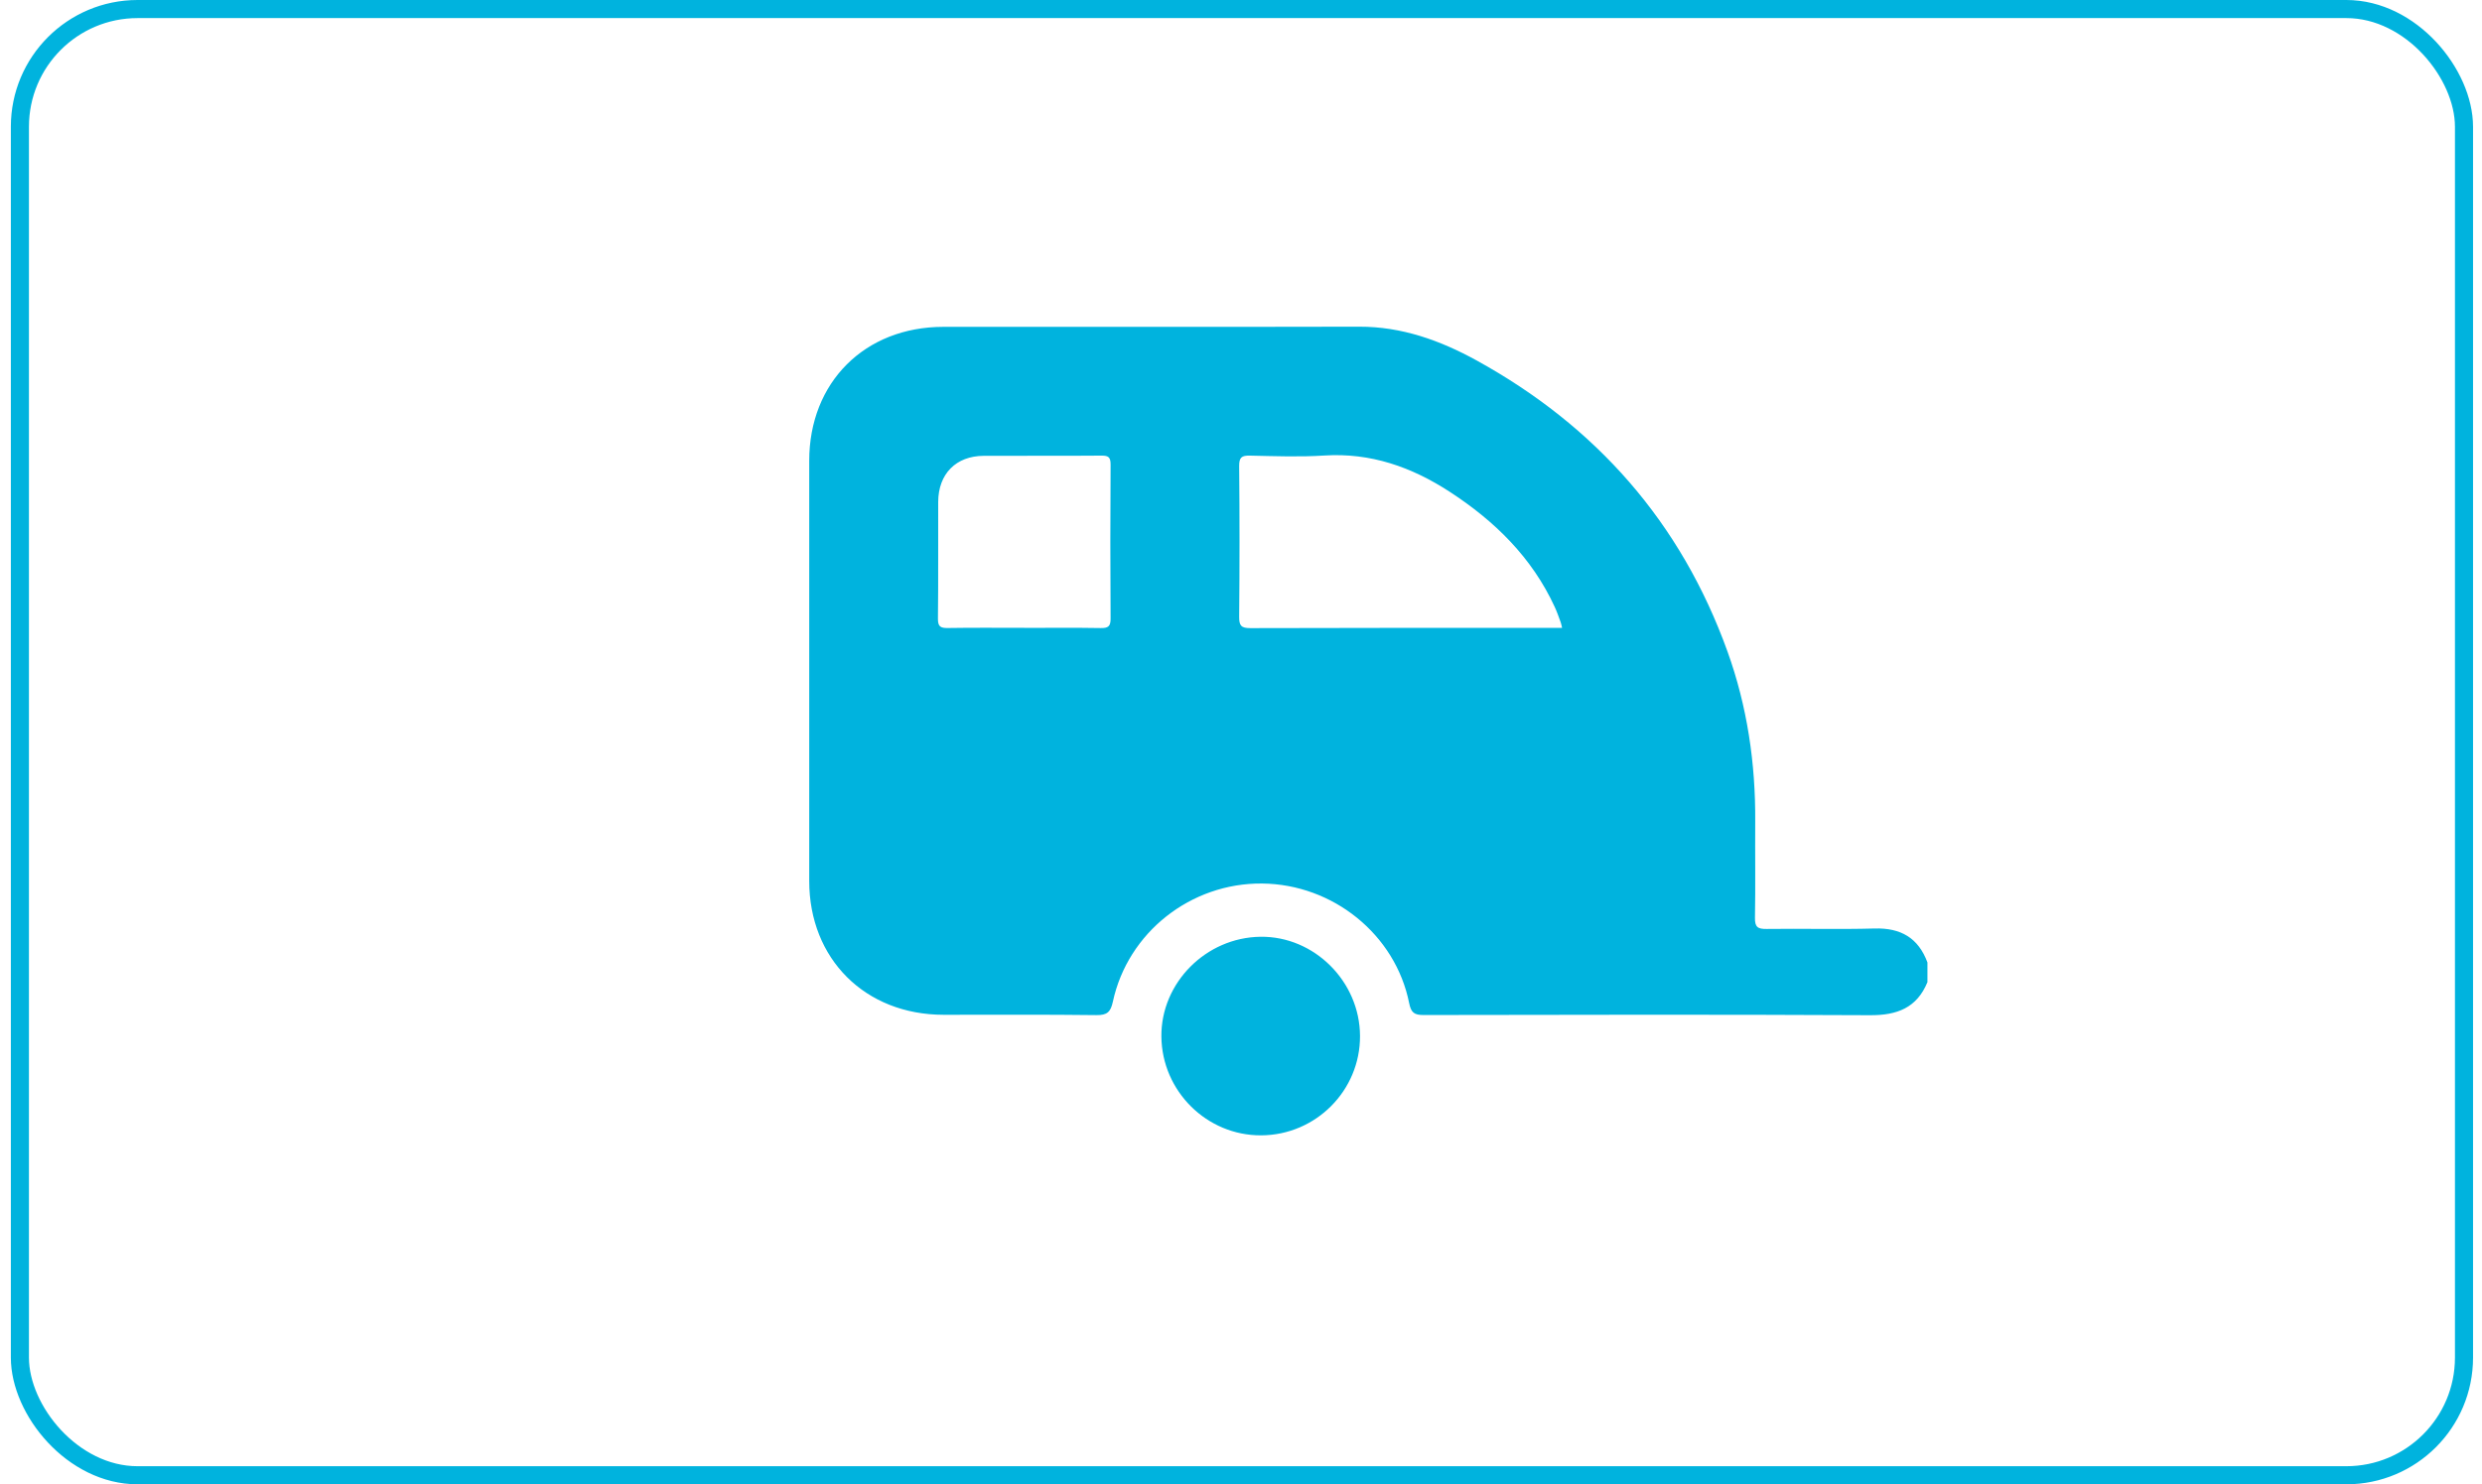
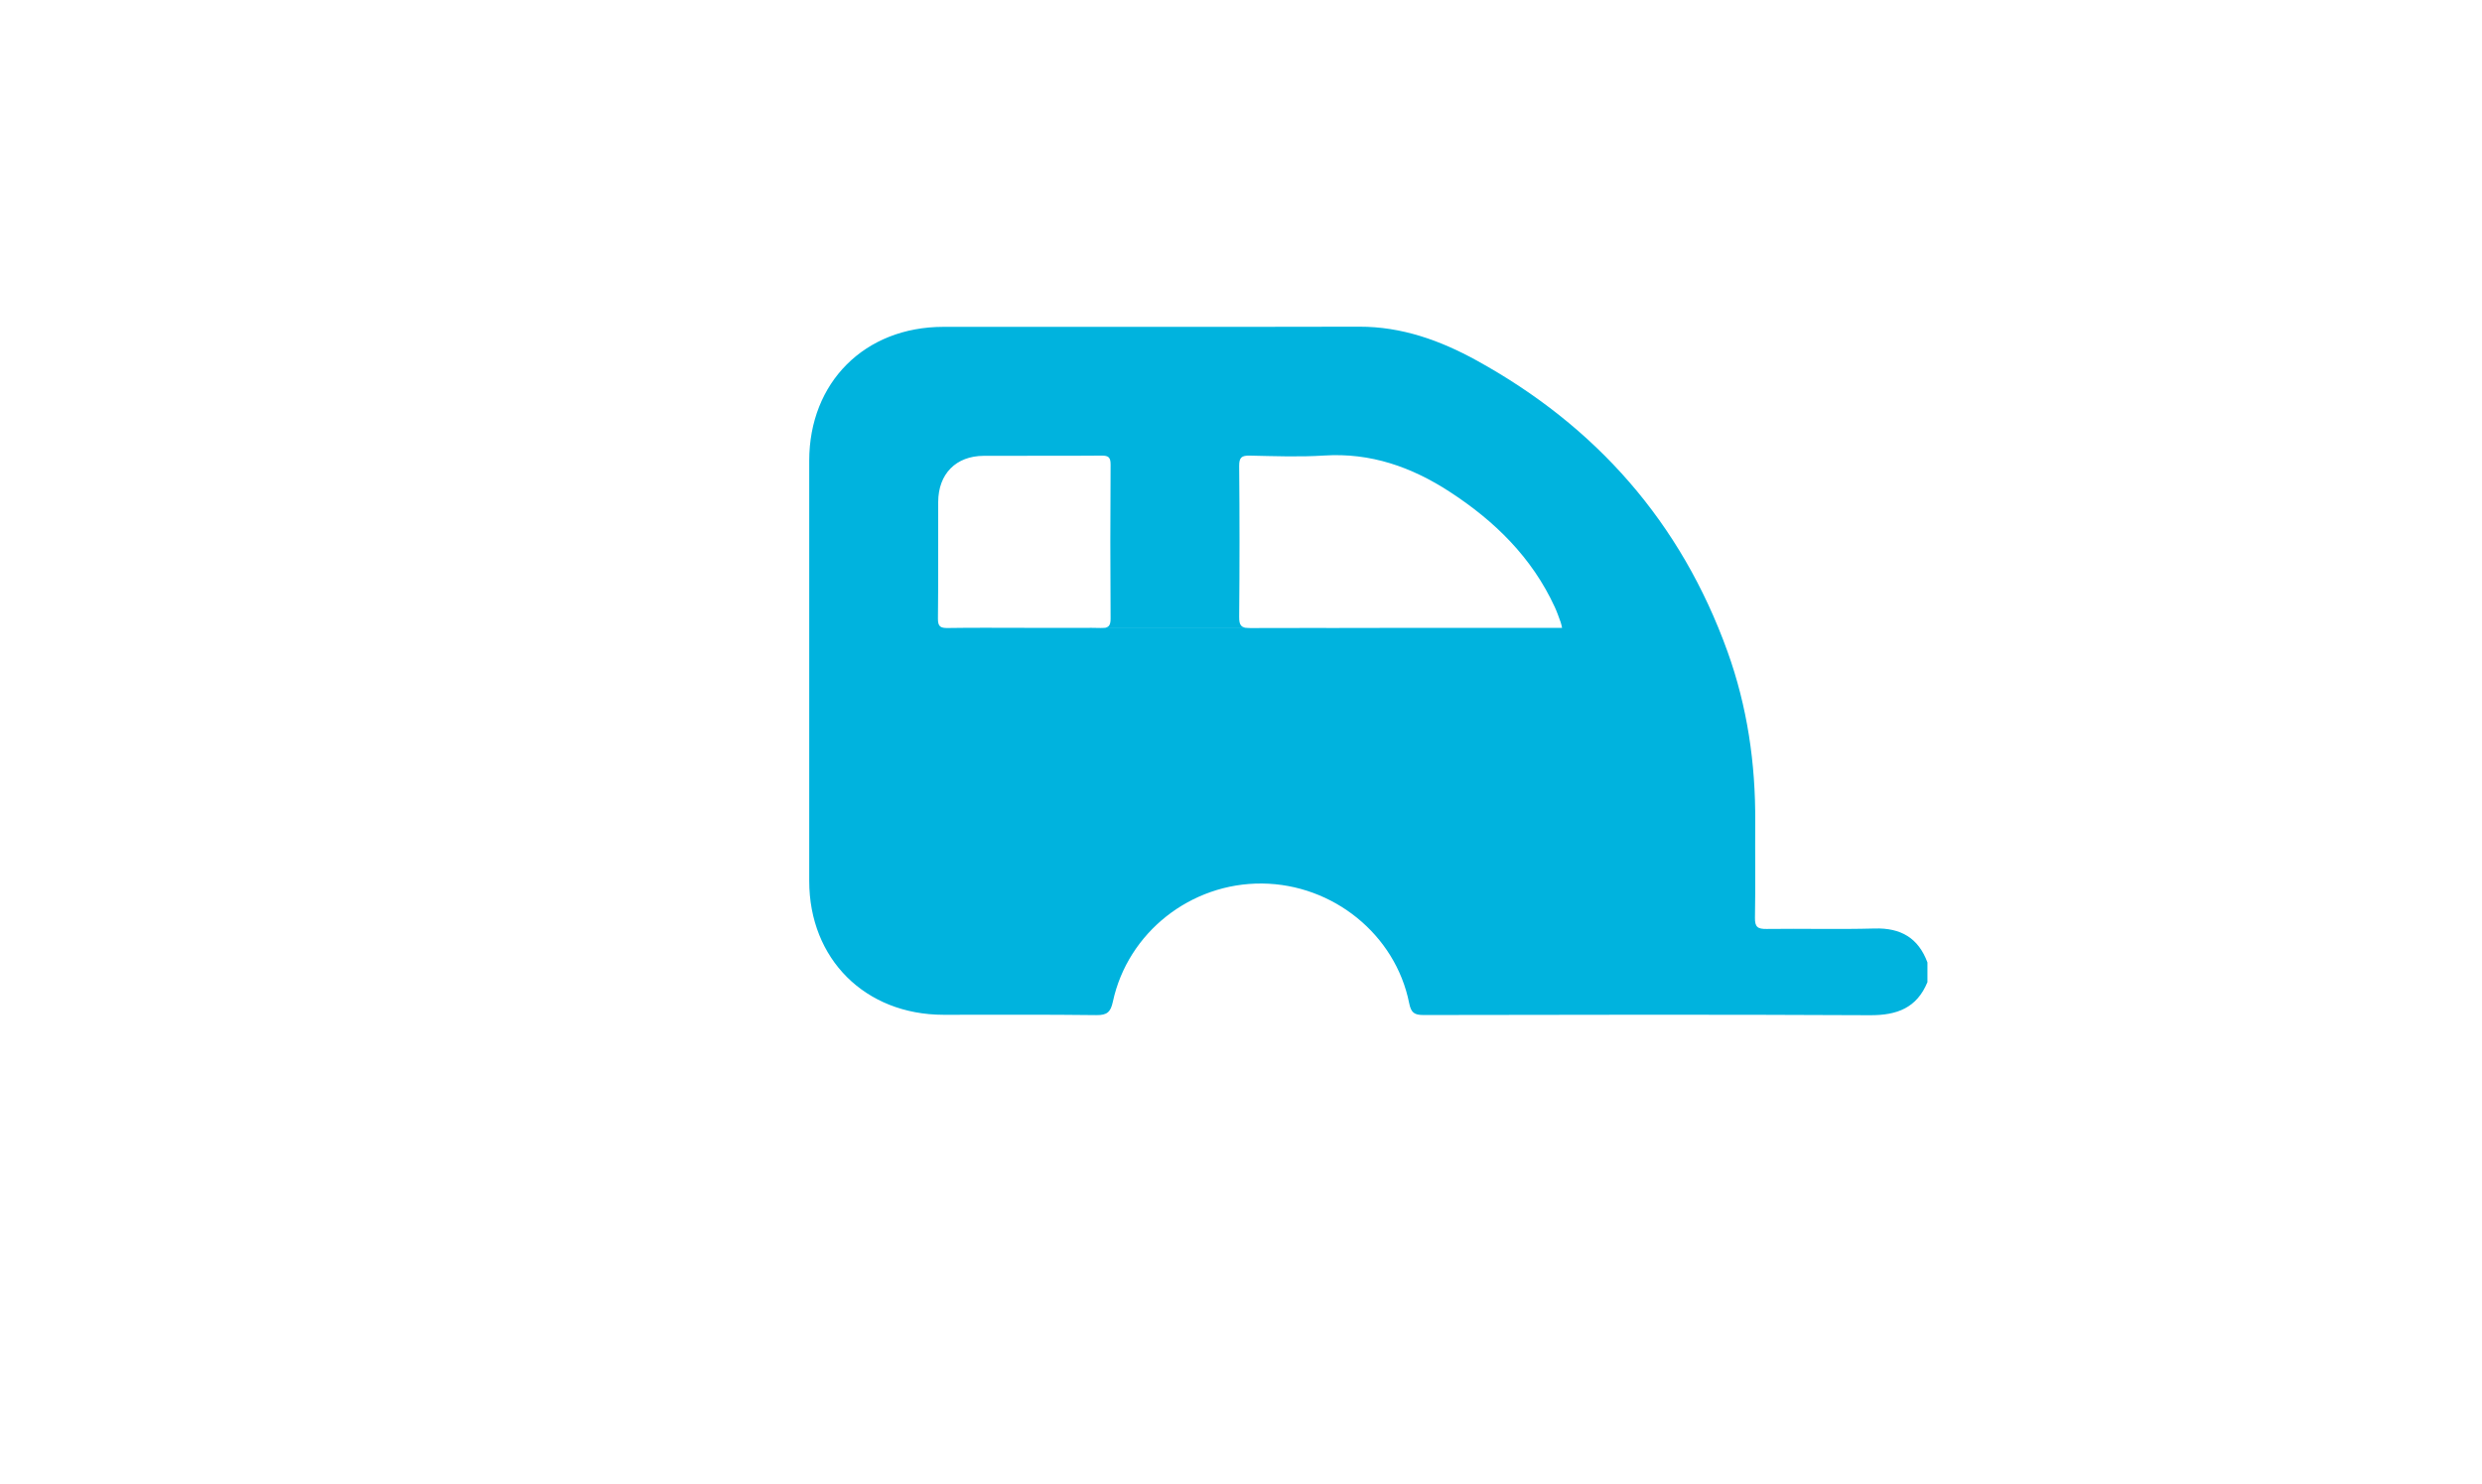
<svg xmlns="http://www.w3.org/2000/svg" width="107" height="64" viewBox="0 0 107 64" fill="none">
-   <path d="M83.093 42.347C82.636 43.457 81.784 43.778 80.625 43.773C74.209 43.74 67.792 43.754 61.374 43.765C60.974 43.765 60.833 43.669 60.75 43.254C60.16 40.296 57.467 38.124 54.41 38.095C51.337 38.066 48.619 40.203 47.976 43.191C47.88 43.637 47.728 43.775 47.264 43.769C45.068 43.74 42.871 43.759 40.674 43.755C37.296 43.75 34.887 41.35 34.886 37.985C34.883 31.945 34.883 25.904 34.886 19.864C34.887 16.487 37.278 14.096 40.664 14.093C46.642 14.088 52.619 14.101 58.597 14.086C60.428 14.081 62.085 14.677 63.644 15.534C68.806 18.372 72.47 22.526 74.473 28.092C75.325 30.459 75.686 32.915 75.668 35.429C75.659 36.809 75.682 38.191 75.657 39.571C75.65 39.975 75.779 40.059 76.159 40.054C77.712 40.033 79.266 40.078 80.819 40.034C81.944 40.003 82.701 40.441 83.093 41.498V42.345V42.347ZM67.342 27.073C67.317 26.967 67.306 26.892 67.279 26.822C67.198 26.602 67.122 26.379 67.024 26.168C66.04 24.033 64.433 22.462 62.492 21.201C60.85 20.134 59.087 19.513 57.086 19.641C56.024 19.709 54.953 19.668 53.888 19.645C53.531 19.637 53.417 19.717 53.421 20.098C53.441 22.262 53.441 24.428 53.421 26.592C53.417 26.978 53.51 27.084 53.906 27.083C58.236 27.068 62.565 27.073 66.894 27.073H67.341H67.342ZM44.16 27.073C45.258 27.073 46.355 27.061 47.453 27.08C47.773 27.085 47.88 27.01 47.878 26.669C47.863 24.458 47.864 22.246 47.878 20.034C47.879 19.724 47.795 19.642 47.488 19.645C45.794 19.66 44.1 19.645 42.406 19.654C41.212 19.66 40.452 20.431 40.446 21.641C40.439 23.319 40.455 24.998 40.435 26.675C40.431 27.025 40.555 27.083 40.865 27.078C41.963 27.06 43.061 27.071 44.158 27.071L44.16 27.073Z" fill="#00B3DE" />
-   <path d="M54.37 48.953C52.027 48.966 50.091 47.048 50.068 44.694C50.045 42.379 51.988 40.421 54.34 40.391C56.655 40.361 58.62 42.316 58.631 44.663C58.643 47.016 56.732 48.941 54.37 48.953Z" fill="#00B3DE" />
-   <rect x="0.858" y="0.39" width="105.366" height="63.219" rx="5.073" stroke="#00B3DE" stroke-width="0.78" />
+   <path d="M83.093 42.347C82.636 43.457 81.784 43.778 80.625 43.773C74.209 43.74 67.792 43.754 61.374 43.765C60.974 43.765 60.833 43.669 60.75 43.254C60.16 40.296 57.467 38.124 54.41 38.095C51.337 38.066 48.619 40.203 47.976 43.191C47.88 43.637 47.728 43.775 47.264 43.769C45.068 43.74 42.871 43.759 40.674 43.755C37.296 43.75 34.887 41.35 34.886 37.985C34.883 31.945 34.883 25.904 34.886 19.864C34.887 16.487 37.278 14.096 40.664 14.093C46.642 14.088 52.619 14.101 58.597 14.086C60.428 14.081 62.085 14.677 63.644 15.534C68.806 18.372 72.47 22.526 74.473 28.092C75.325 30.459 75.686 32.915 75.668 35.429C75.659 36.809 75.682 38.191 75.657 39.571C75.65 39.975 75.779 40.059 76.159 40.054C77.712 40.033 79.266 40.078 80.819 40.034C81.944 40.003 82.701 40.441 83.093 41.498V42.345V42.347ZM67.342 27.073C67.317 26.967 67.306 26.892 67.279 26.822C67.198 26.602 67.122 26.379 67.024 26.168C66.04 24.033 64.433 22.462 62.492 21.201C60.85 20.134 59.087 19.513 57.086 19.641C56.024 19.709 54.953 19.668 53.888 19.645C53.531 19.637 53.417 19.717 53.421 20.098C53.441 22.262 53.441 24.428 53.421 26.592C53.417 26.978 53.51 27.084 53.906 27.083C58.236 27.068 62.565 27.073 66.894 27.073H67.341H67.342ZC45.258 27.073 46.355 27.061 47.453 27.08C47.773 27.085 47.88 27.01 47.878 26.669C47.863 24.458 47.864 22.246 47.878 20.034C47.879 19.724 47.795 19.642 47.488 19.645C45.794 19.66 44.1 19.645 42.406 19.654C41.212 19.66 40.452 20.431 40.446 21.641C40.439 23.319 40.455 24.998 40.435 26.675C40.431 27.025 40.555 27.083 40.865 27.078C41.963 27.06 43.061 27.071 44.158 27.071L44.16 27.073Z" fill="#00B3DE" />
</svg>